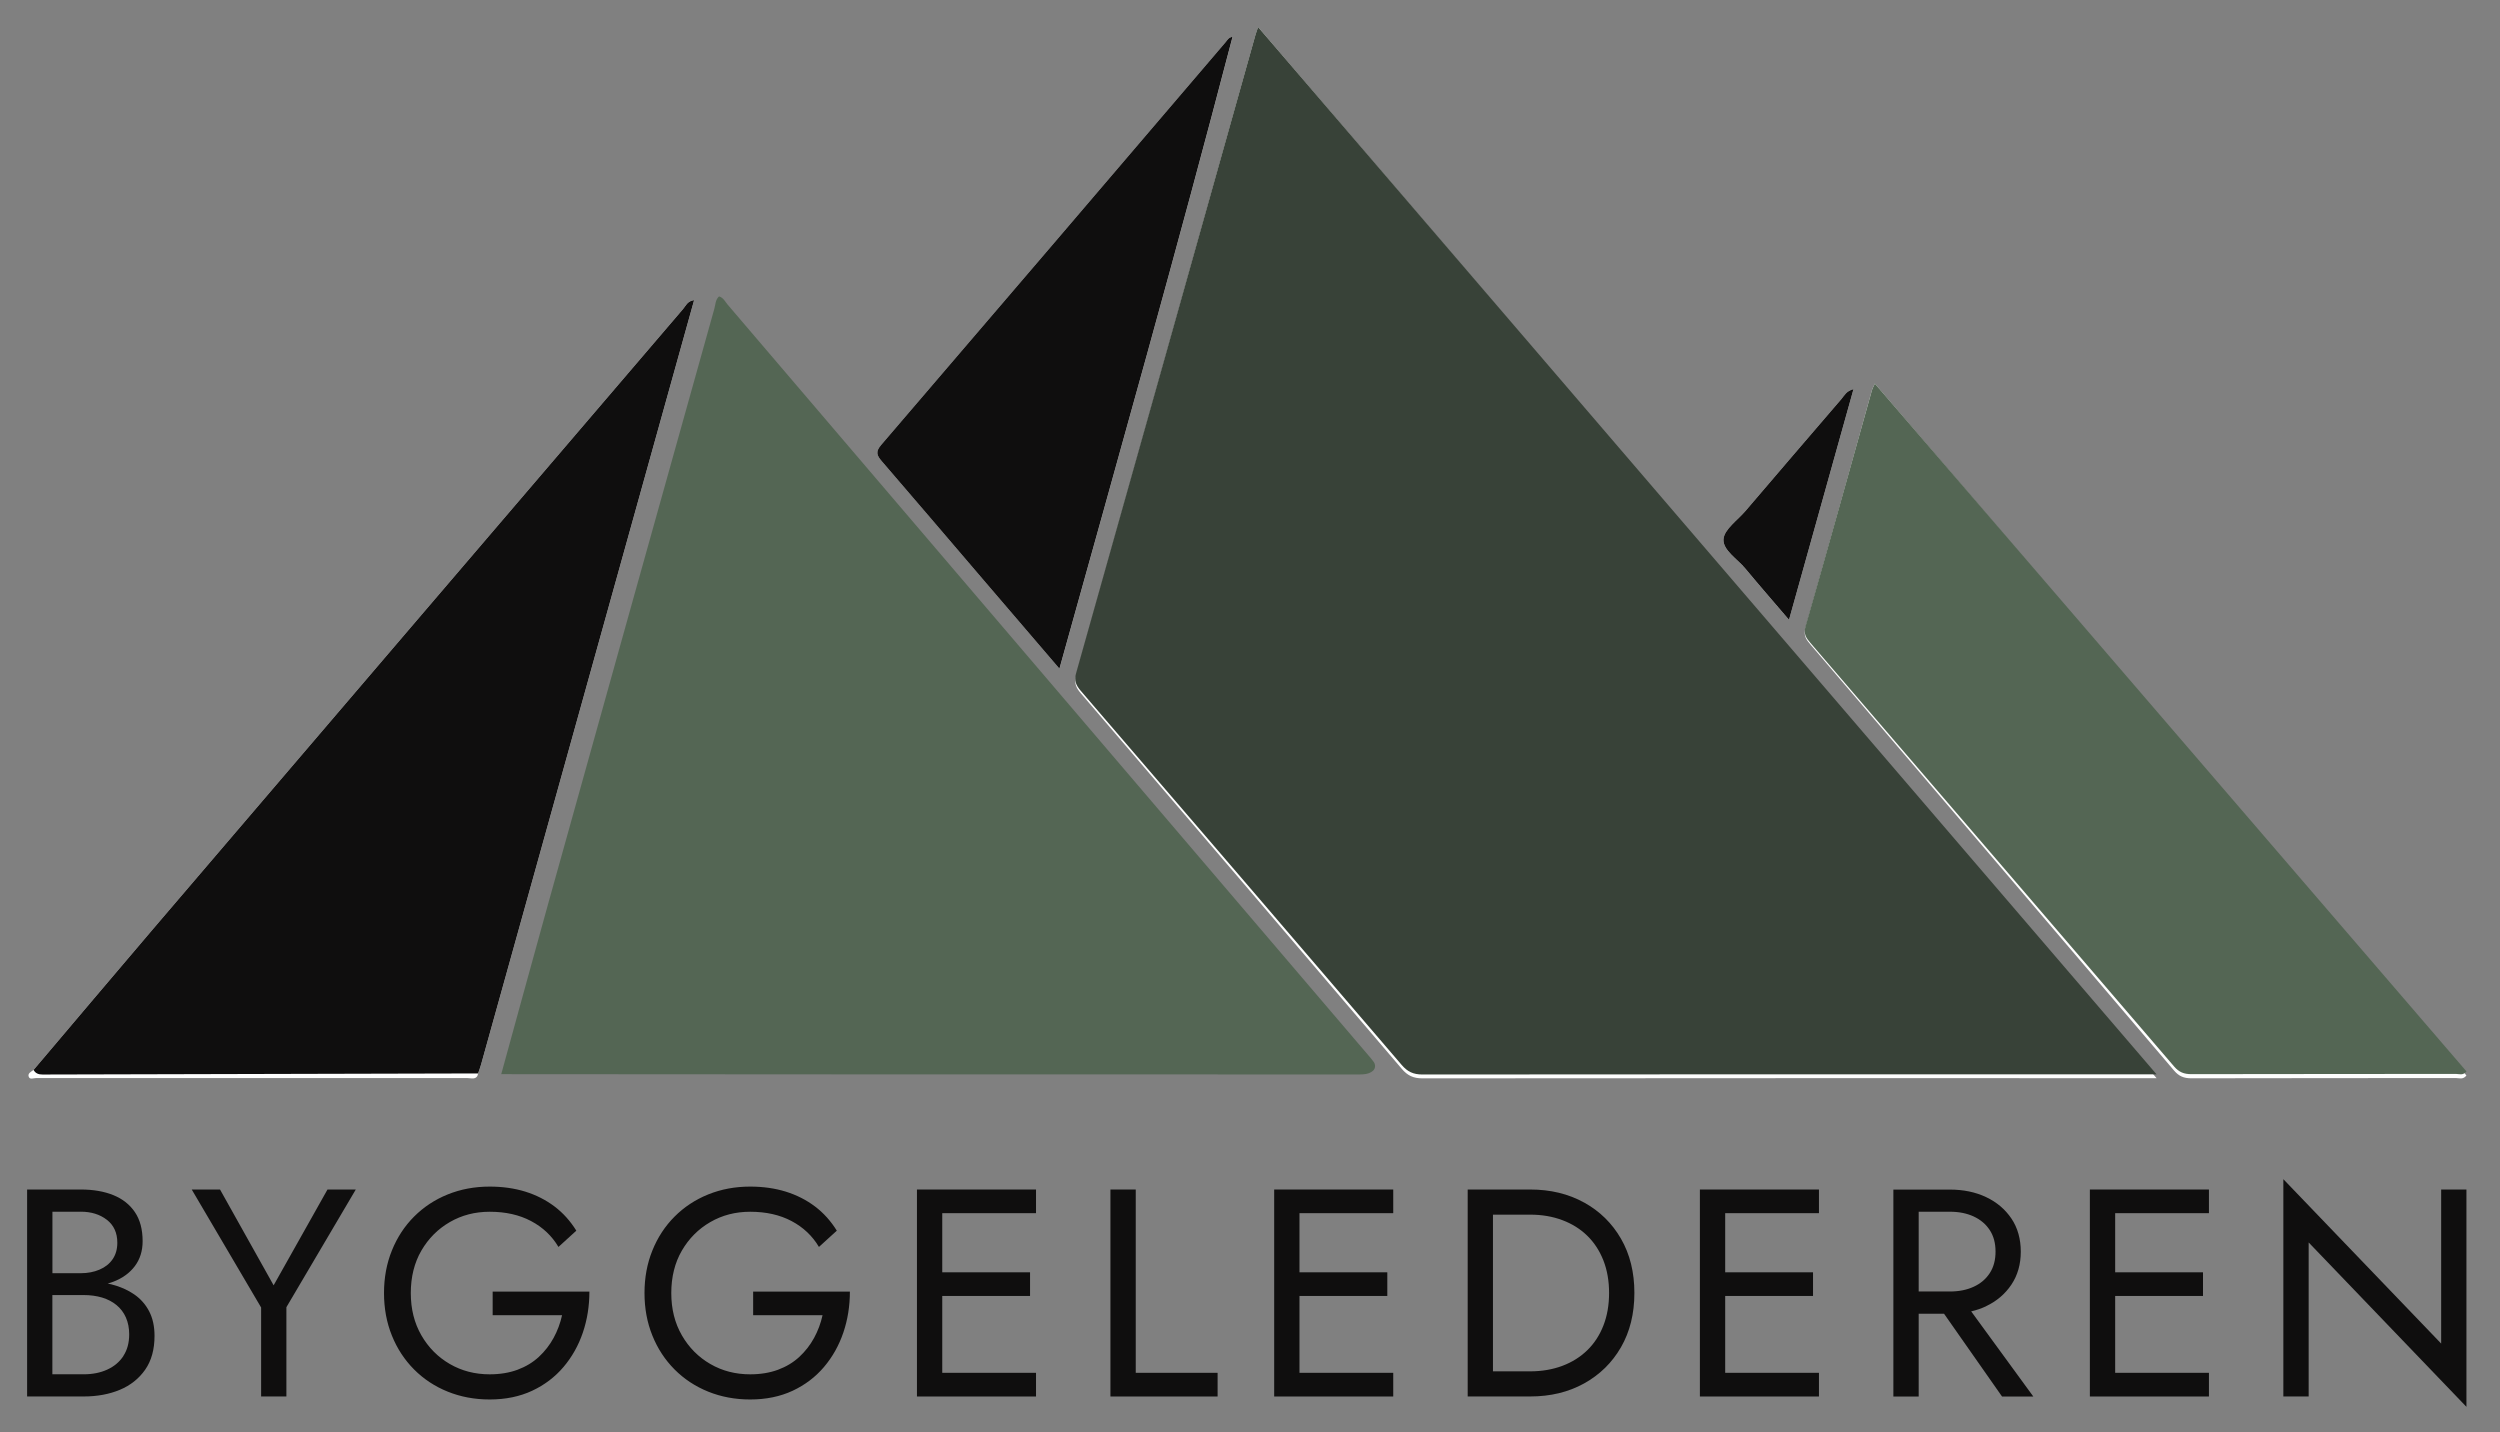
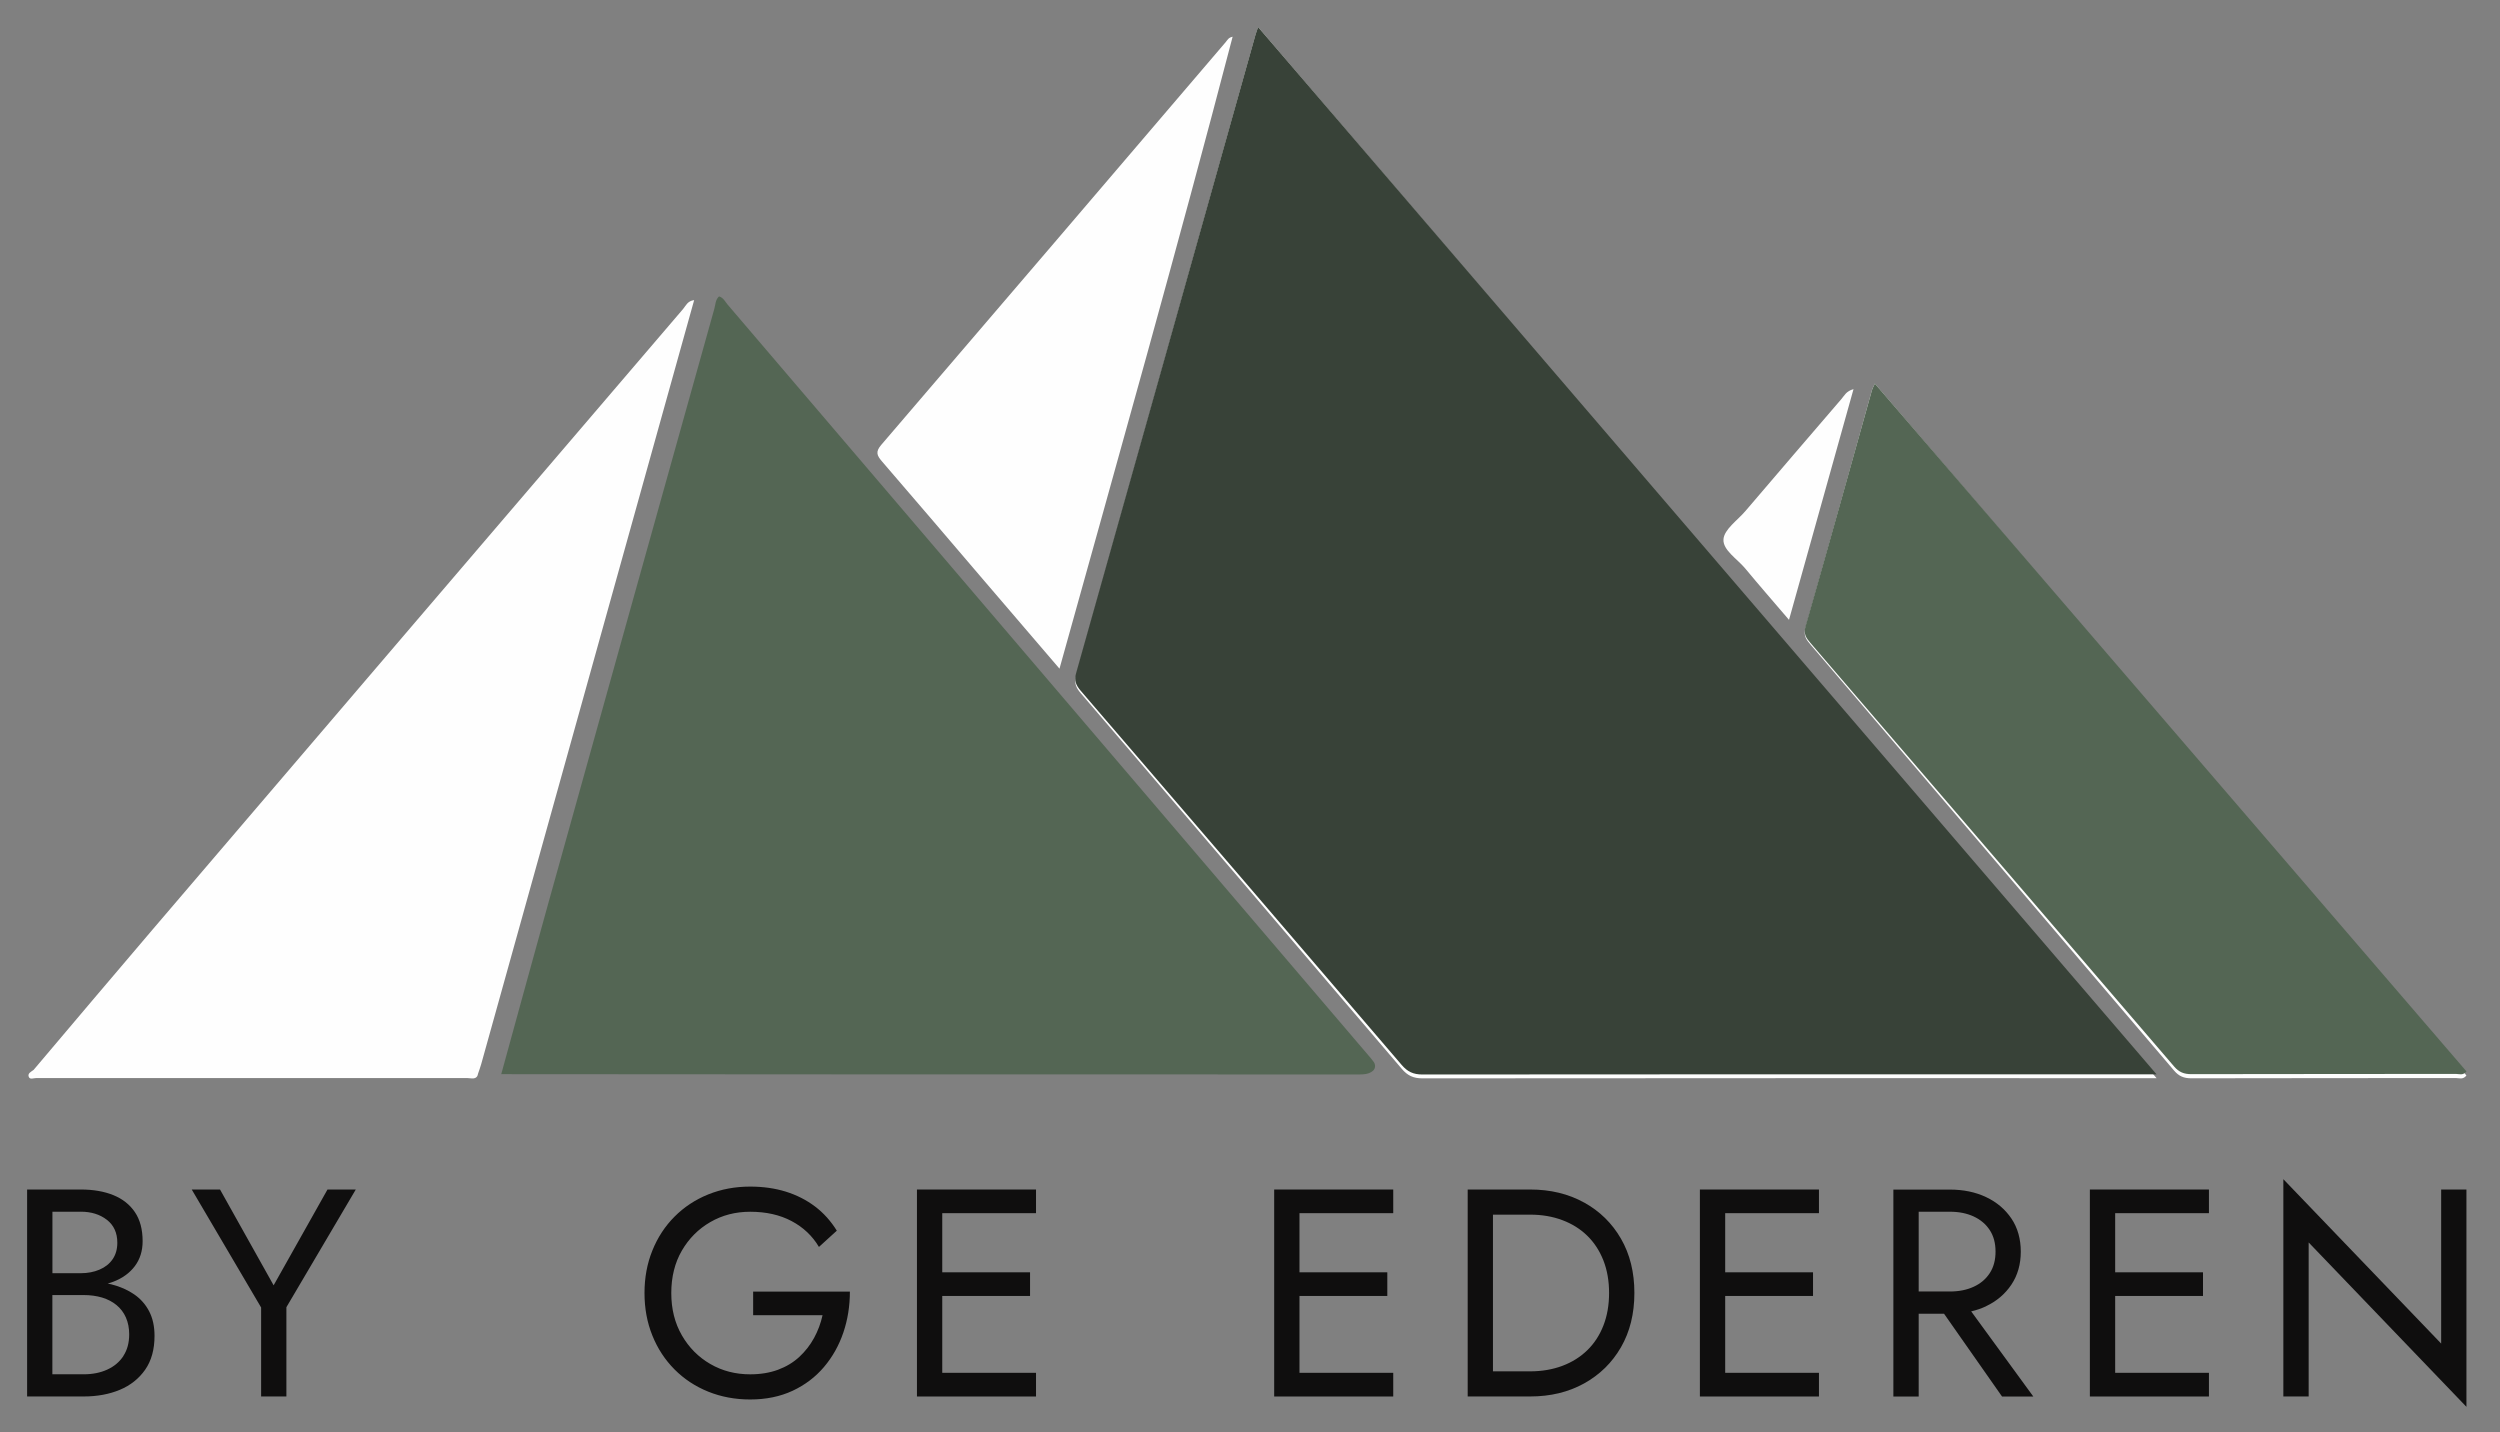
<svg xmlns="http://www.w3.org/2000/svg" id="a" viewBox="0 0 829.79 475.31">
  <rect x="0" y="0" width="829.79" height="475.31" fill="#808080" stroke="none" />
  <defs>
    <style>.b{fill:#fefefe;}.c{fill:#0f0e0e;}.d{fill:#546654;}.e{fill:#384238;}</style>
  </defs>
  <g>
    <path class="c" d="M44.52,429.61c-2.14-1.47-4.63-2.57-7.46-3.29-.43-.11-.87-.19-1.31-.29,.63-.18,1.26-.37,1.86-.6,3.06-1.18,5.45-2.91,7.16-5.2,1.71-2.29,2.57-5.04,2.57-8.24,0-3.93-.86-7.15-2.57-9.67-1.71-2.52-4.1-4.4-7.16-5.64-3.06-1.24-6.67-1.86-10.82-1.86H9v68.69H27.77c4.48,0,8.48-.74,12.01-2.21,3.52-1.47,6.32-3.7,8.4-6.67,2.08-2.98,3.11-6.72,3.11-11.24,0-3.14-.59-5.85-1.78-8.14-1.19-2.29-2.85-4.17-4.99-5.64Zm-17.74-27.43c3.49,0,6.39,.9,8.7,2.7,2.31,1.8,3.46,4.33,3.46,7.61,0,2.16-.53,3.99-1.58,5.5-1.05,1.51-2.5,2.65-4.35,3.43-1.84,.79-3.92,1.18-6.22,1.18h-9.39v-20.41h9.39Zm14.18,47.89c-1.28,1.96-3.06,3.47-5.34,4.51-2.27,1.05-4.89,1.57-7.86,1.57h-10.38v-26.3h10.38c2.24,0,4.28,.28,6.13,.83,1.84,.56,3.44,1.39,4.79,2.5,1.35,1.11,2.39,2.49,3.11,4.12,.72,1.64,1.09,3.5,1.09,5.59,0,2.81-.64,5.2-1.93,7.16Z" />
    <polygon class="c" points="90.82 426.62 73.03 394.82 63.64 394.82 86.67 433.98 86.67 463.52 95.06 463.52 95.06 433.88 118.09 394.82 108.7 394.82 90.82 426.62" />
-     <path class="c" d="M163.54,436.53h23.02c-.59,2.68-1.53,5.2-2.82,7.56-1.28,2.35-2.92,4.45-4.89,6.28-1.98,1.83-4.33,3.25-7.07,4.27-2.73,1.01-5.81,1.52-9.24,1.52-4.88,0-9.29-1.14-13.24-3.43s-7.1-5.46-9.44-9.52c-2.34-4.06-3.51-8.73-3.51-14.03s1.17-10.06,3.51-14.08c2.34-4.02,5.48-7.18,9.44-9.47,3.95-2.29,8.36-3.43,13.24-3.43,5.27,0,9.85,1.03,13.73,3.09,3.89,2.06,6.92,4.92,9.09,8.59l5.93-5.4c-1.98-3.2-4.4-5.89-7.26-8.05-2.87-2.16-6.09-3.79-9.68-4.91-3.59-1.11-7.53-1.67-11.81-1.67-5.01,0-9.65,.87-13.93,2.6-4.28,1.73-8,4.19-11.17,7.36-3.16,3.17-5.62,6.92-7.36,11.24-1.75,4.32-2.62,9.03-2.62,14.13s.87,9.81,2.62,14.13c1.74,4.32,4.2,8.06,7.36,11.24,3.16,3.17,6.88,5.63,11.17,7.36,4.28,1.73,8.93,2.6,13.93,2.6,5.27,0,9.96-.97,14.08-2.89,4.12-1.93,7.59-4.56,10.42-7.9,2.83-3.34,4.97-7.15,6.42-11.43,1.45-4.28,2.17-8.82,2.17-13.59h-32.11v7.85Z" />
    <path class="c" d="M250,436.53h23.02c-.59,2.68-1.53,5.2-2.82,7.56-1.28,2.35-2.92,4.45-4.89,6.28-1.98,1.83-4.33,3.25-7.07,4.27-2.73,1.01-5.81,1.52-9.24,1.52-4.88,0-9.29-1.14-13.24-3.43s-7.1-5.46-9.44-9.52c-2.34-4.06-3.51-8.73-3.51-14.03s1.17-10.06,3.51-14.08c2.34-4.02,5.48-7.18,9.44-9.47,3.95-2.29,8.36-3.43,13.24-3.43,5.27,0,9.85,1.03,13.73,3.09,3.89,2.06,6.92,4.92,9.09,8.59l5.93-5.4c-1.98-3.2-4.4-5.89-7.26-8.05-2.87-2.16-6.09-3.79-9.68-4.91-3.59-1.11-7.53-1.67-11.81-1.67-5.01,0-9.65,.87-13.93,2.6-4.28,1.73-8,4.19-11.17,7.36-3.16,3.17-5.62,6.92-7.36,11.24-1.75,4.32-2.62,9.03-2.62,14.13s.87,9.81,2.62,14.13c1.74,4.32,4.2,8.06,7.36,11.24,3.16,3.17,6.88,5.63,11.17,7.36,4.28,1.73,8.93,2.6,13.93,2.6,5.27,0,9.96-.97,14.08-2.89,4.12-1.93,7.59-4.56,10.42-7.9,2.83-3.34,4.97-7.15,6.42-11.43,1.45-4.28,2.17-8.82,2.17-13.59h-32.11v7.85Z" />
    <polygon class="c" points="308.99 394.82 304.35 394.82 304.35 463.52 308.99 463.52 312.75 463.52 343.87 463.52 343.87 455.66 312.75 455.66 312.75 430.15 341.89 430.15 341.89 422.3 312.75 422.3 312.75 402.67 343.87 402.67 343.87 394.82 312.75 394.82 308.99 394.82" />
-     <polygon class="c" points="376.97 394.82 368.57 394.82 368.57 463.52 404.14 463.52 404.14 455.66 376.97 455.66 376.97 394.82" />
    <polygon class="c" points="427.56 394.82 422.92 394.82 422.92 463.52 427.56 463.52 431.32 463.52 462.44 463.52 462.44 455.66 431.32 455.66 431.32 430.15 460.47 430.15 460.47 422.3 431.32 422.3 431.32 402.67 462.44 402.67 462.44 394.82 431.32 394.82 427.56 394.82" />
    <path class="c" d="M525.78,399.14c-5.2-2.88-11.17-4.32-17.88-4.32h-20.75v68.69h20.75c6.72,0,12.68-1.44,17.88-4.32,5.2-2.88,9.29-6.88,12.25-12.02,2.96-5.13,4.45-11.14,4.45-18.01s-1.48-12.87-4.45-18.01c-2.96-5.14-7.05-9.14-12.25-12.02Zm6.42,40.82c-1.25,3.21-3.03,5.94-5.34,8.19s-5.07,3.99-8.3,5.2c-3.23,1.21-6.79,1.82-10.67,1.82h-12.35v-52.01h12.35c3.89,0,7.44,.61,10.67,1.82,3.23,1.21,5.99,2.94,8.3,5.2s4.08,4.99,5.34,8.19c1.25,3.21,1.88,6.8,1.88,10.79s-.63,7.59-1.88,10.79Z" />
    <polygon class="c" points="568.86 394.82 564.22 394.82 564.22 463.52 568.86 463.52 572.62 463.52 603.74 463.52 603.74 455.66 572.62 455.66 572.62 430.15 601.77 430.15 601.77 422.3 572.62 422.3 572.62 402.67 603.74 402.67 603.74 394.82 572.62 394.82 568.86 394.82" />
    <path class="c" d="M659.22,433.54c3.52-1.67,6.32-4.05,8.4-7.16,2.07-3.11,3.11-6.75,3.11-10.94s-1.04-7.92-3.11-10.99c-2.08-3.07-4.88-5.45-8.4-7.11-3.52-1.67-7.53-2.5-12.01-2.5h-18.77v68.69h8.4v-27.48h8.42l19.25,27.48h10.38l-20.62-28.26c1.75-.41,3.4-.98,4.96-1.71Zm-22.38-31.35h10.38c2.96,0,5.58,.52,7.86,1.57,2.27,1.05,4.05,2.55,5.34,4.51,1.29,1.96,1.93,4.35,1.93,7.16s-.64,5.2-1.93,7.16c-1.28,1.96-3.06,3.47-5.34,4.51-2.27,1.05-4.89,1.57-7.86,1.57h-10.38v-26.5Z" />
    <polygon class="c" points="698.3 394.82 693.66 394.82 693.66 463.52 698.3 463.52 702.06 463.52 733.18 463.52 733.18 455.66 702.06 455.66 702.06 430.15 731.21 430.15 731.21 422.3 702.06 422.3 702.06 402.67 733.18 402.67 733.18 394.82 702.06 394.82 698.3 394.82" />
    <polygon class="c" points="810.26 394.82 810.26 445.95 757.88 391.39 757.88 463.52 766.28 463.52 766.28 412.39 818.65 466.95 818.65 394.82 810.26 394.82" />
  </g>
  <g>
    <path class="b" d="M158.7,356.28c.33-.99,.71-1.97,.99-2.98,20.51-73.57,41.01-147.15,61.52-220.73,3.04-10.92,6.09-21.83,9.19-32.96-2.23,.28-2.77,1.89-3.69,2.97-58.7,68.61-117.37,137.24-176.02,205.9-13.24,15.5-26.37,31.09-39.54,46.64-.8,.61-2.07,1.12-1.6,2.31,.38,.99,1.6,.4,2.42,.4,47.72,.03,95.44,.03,143.17,0,1.33,0,3.18,.77,3.57-1.56ZM417.6,9c-.45,1.32-.72,2-.91,2.69-19.82,70.85-39.61,141.72-59.51,212.55-.73,2.6,.03,4.1,1.6,5.93,35.54,41.49,71.04,83,106.48,124.58,1.92,2.26,3.85,3.17,6.85,3.17,79.26-.08,158.52-.06,237.79-.06,1.59,0,3.18,0,5.9,0C616.11,241.25,517.12,125.43,417.6,9Zm204.69,118.32c-.44,.99-.82,1.63-1.01,2.33-7.32,26.27-14.57,52.55-22.02,78.78-.73,2.56,.28,3.89,1.65,5.5,40.25,47.11,80.51,94.22,120.69,141.4,1.64,1.93,3.3,2.58,5.74,2.57,29.27-.07,58.53-.04,87.8-.08,1.08,0,2.38,.62,3.51-.85-65.29-76.35-130.59-152.73-196.37-229.65Zm-270.63,94.63c19.56-70.21,39.19-139.68,57.47-209.76-1.4,.27-1.74,1.13-2.3,1.79-38.08,44.59-76.15,89.18-114.33,133.68-1.98,2.31-1.44,3.53,.23,5.47,10.79,12.48,21.47,25.05,32.19,37.59,8.76,10.23,17.52,20.46,26.75,31.23Zm263.56-92.79c-2.42,.64-3.04,2.14-3.98,3.23-10.67,12.39-21.3,24.82-31.92,37.25-2.62,3.07-7.03,6.07-7.27,9.35-.26,3.61,4.59,6.52,7.23,9.71,4.64,5.6,9.42,11.08,14.52,17.04,7.23-25.86,14.24-50.93,21.41-76.57Z" />
    <path class="e" d="M417.6,9c99.52,116.01,198.52,231.4,298.19,347.58-2.72,0-4.31,0-5.9,0-79.26,0-158.52-.02-237.79,.06-3,0-4.92-.91-6.85-3.16-35.43-41.43-70.94-82.79-106.48-124.13-1.57-1.82-2.33-3.31-1.6-5.91,19.9-70.57,39.7-141.18,59.51-211.77,.19-.69,.46-1.36,.91-2.68Z" />
    <path class="d" d="M166.37,356.53c5.18-18.8,10.3-37.61,15.53-56.4,18.37-65.89,36.76-131.78,55.2-197.65,.38-1.36,.33-2.99,1.56-4.1,1.47,.43,2.02,1.75,2.85,2.72,71.19,83.38,142.36,166.77,213.52,250.17,.33,.39,.64,.8,.94,1.22,.63,.88,.59,2.14-.21,2.87-1.33,1.21-3.15,1.28-5.15,1.28-57.42-.05-114.84-.03-172.26-.04-37.33,0-74.66-.05-111.99-.07Z" />
-     <path class="c" d="M11.14,355.13c13.18-15.55,26.31-31.14,39.54-46.64,58.65-68.66,117.32-137.29,176.02-205.9,.92-1.07,1.46-2.69,3.69-2.97-3.1,11.12-6.15,22.04-9.19,32.96-20.5,73.58-41.01,147.15-61.52,220.73-.28,1.01-.66,1.99-.99,2.98-48.19,.11-96.38,.22-144.57,.36-1.33,0-2.32-.36-2.98-1.51Z" />
    <path class="d" d="M622.29,127.32c65.77,76.47,131.08,152.39,196.37,228.29-1.13,1.46-2.44,.84-3.51,.84-29.27,.05-58.53,.01-87.8,.08-2.45,0-4.1-.64-5.74-2.56-40.18-46.89-80.44-93.73-120.69-140.56-1.37-1.6-2.38-2.92-1.65-5.46,7.45-26.07,14.7-52.2,22.02-78.31,.19-.69,.58-1.34,1.01-2.32Z" />
-     <path class="c" d="M351.65,221.95c-9.22-10.77-17.99-20.99-26.75-31.23-10.72-12.53-21.41-25.1-32.19-37.59-1.67-1.94-2.21-3.16-.23-5.47,38.18-44.5,76.26-89.09,114.33-133.68,.57-.66,.91-1.52,2.3-1.79-18.27,70.08-37.9,139.55-57.47,209.76Z" />
-     <path class="c" d="M615.21,129.16c-7.17,25.64-14.18,50.71-21.41,76.57-5.09-5.96-9.88-11.44-14.52-17.04-2.64-3.19-7.49-6.09-7.23-9.71,.24-3.28,4.64-6.27,7.27-9.35,10.62-12.43,21.25-24.86,31.92-37.25,.93-1.09,1.56-2.59,3.98-3.23Z" />
  </g>
</svg>